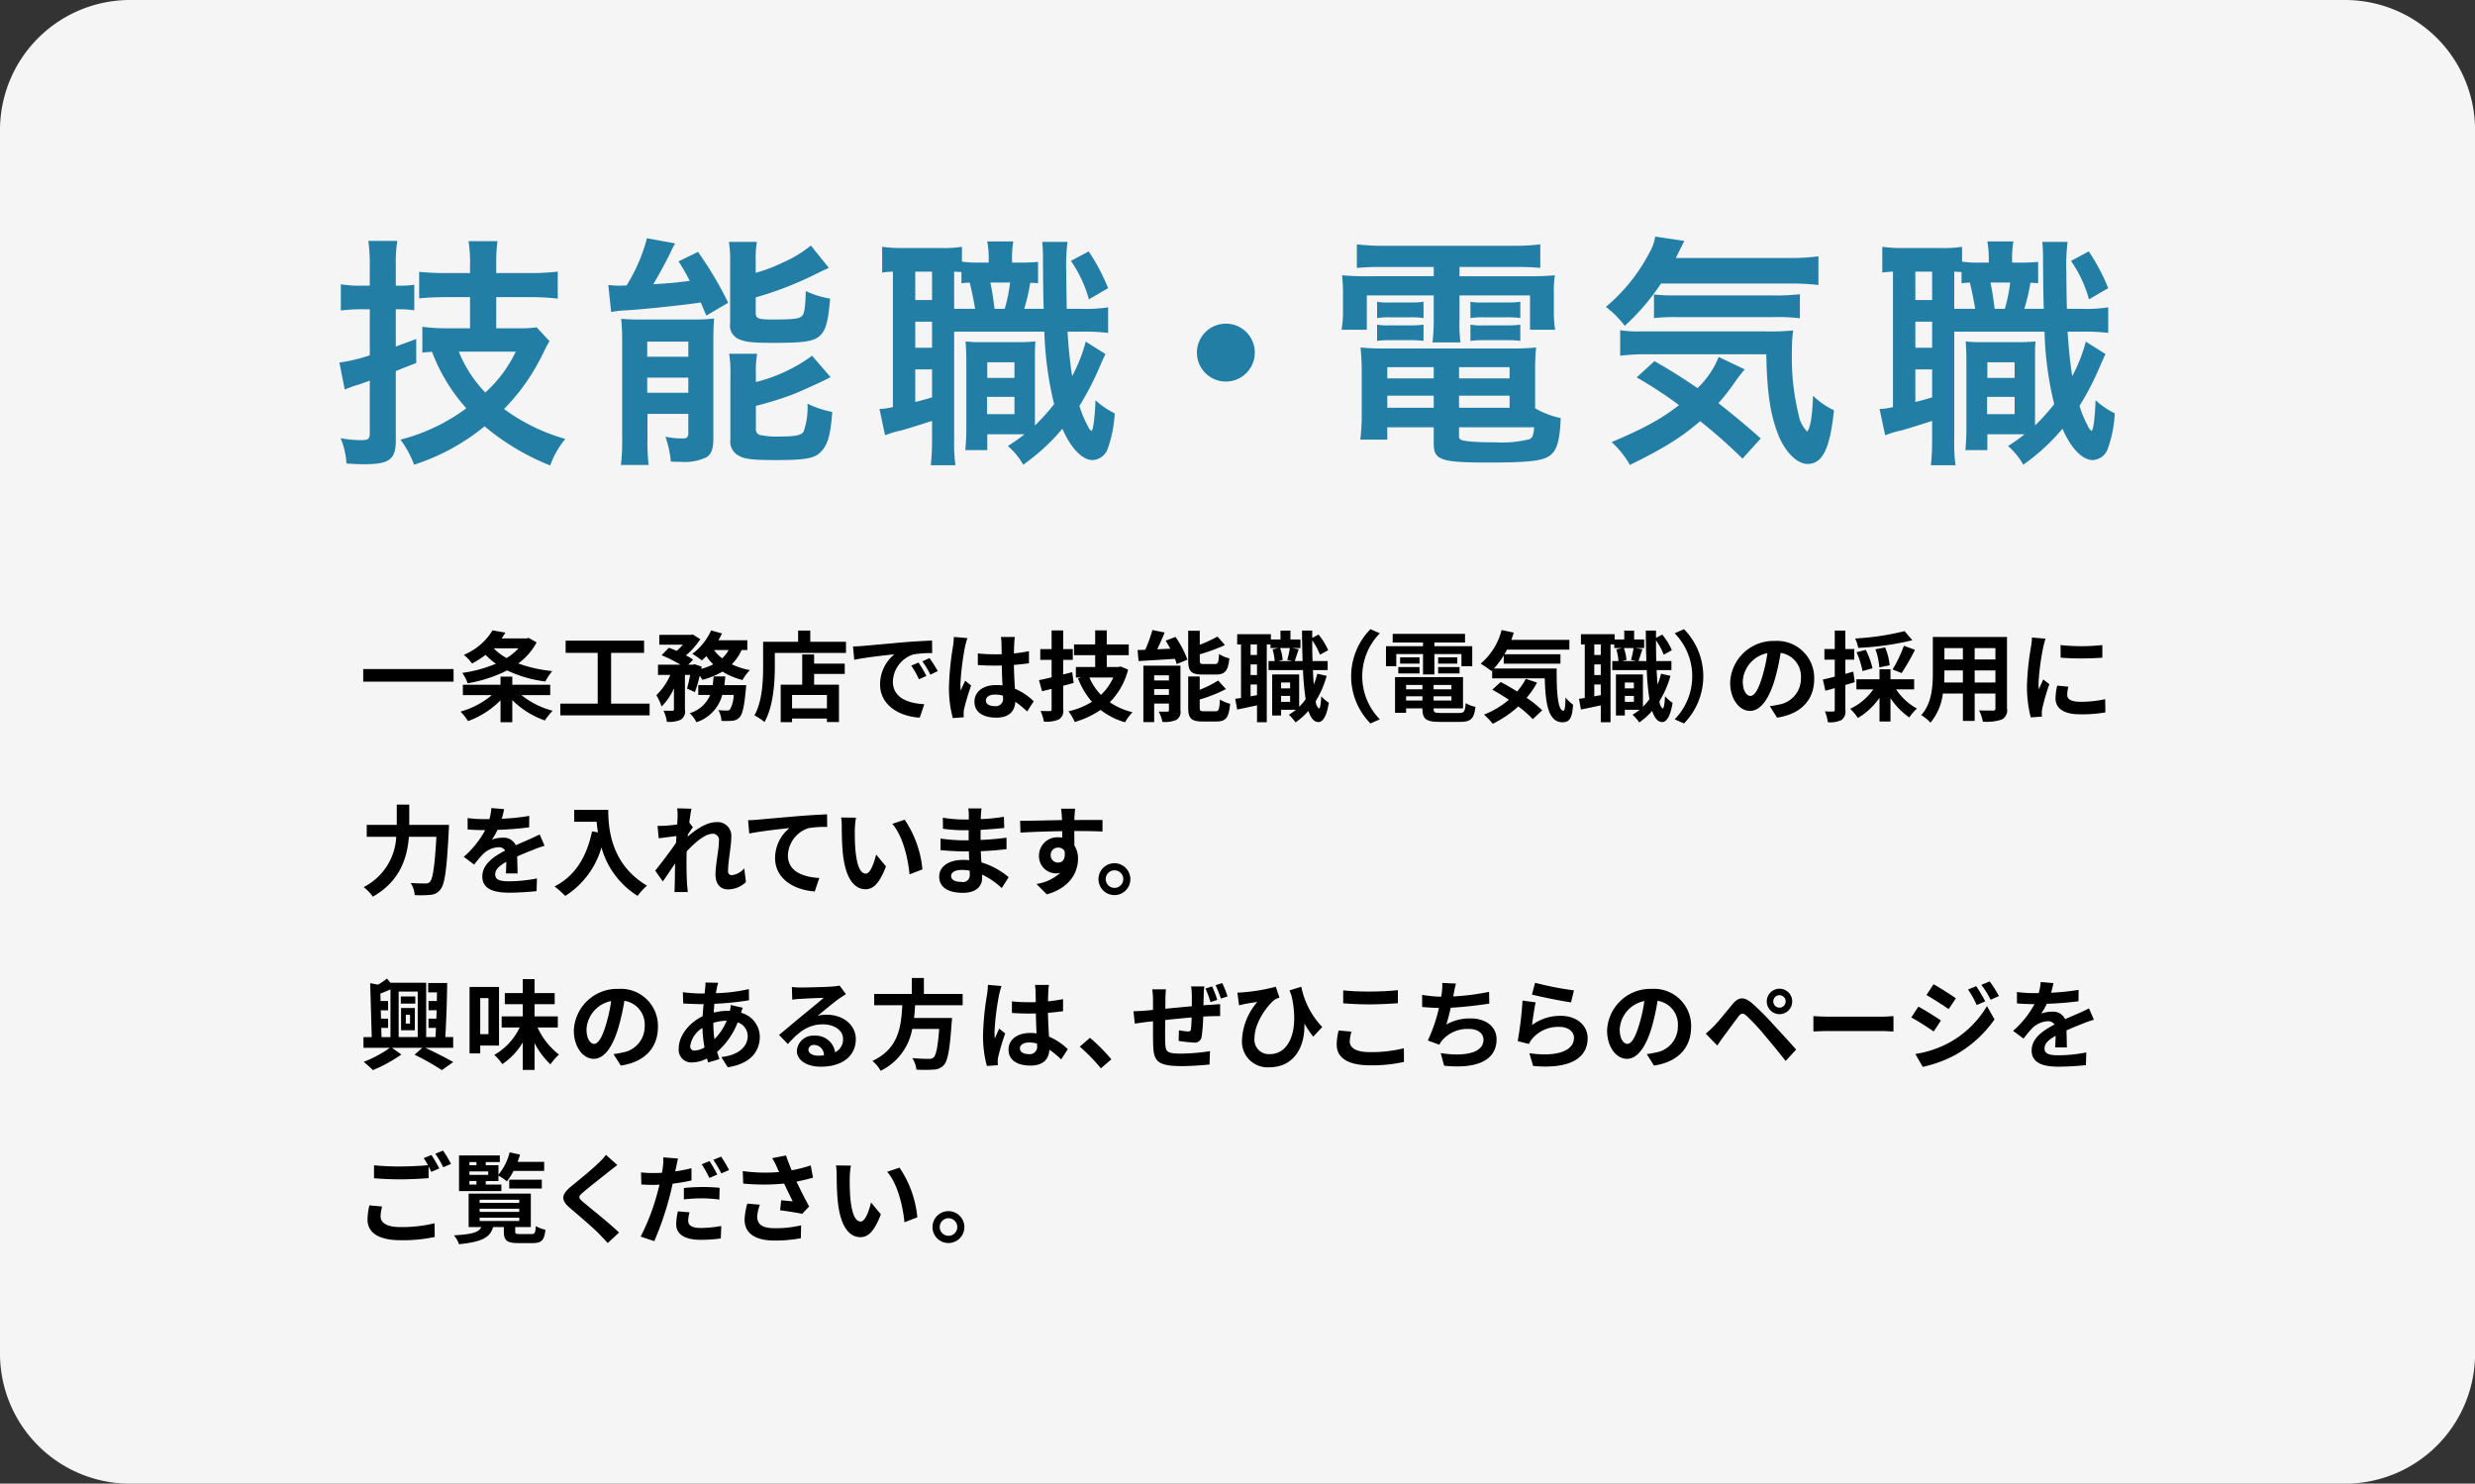
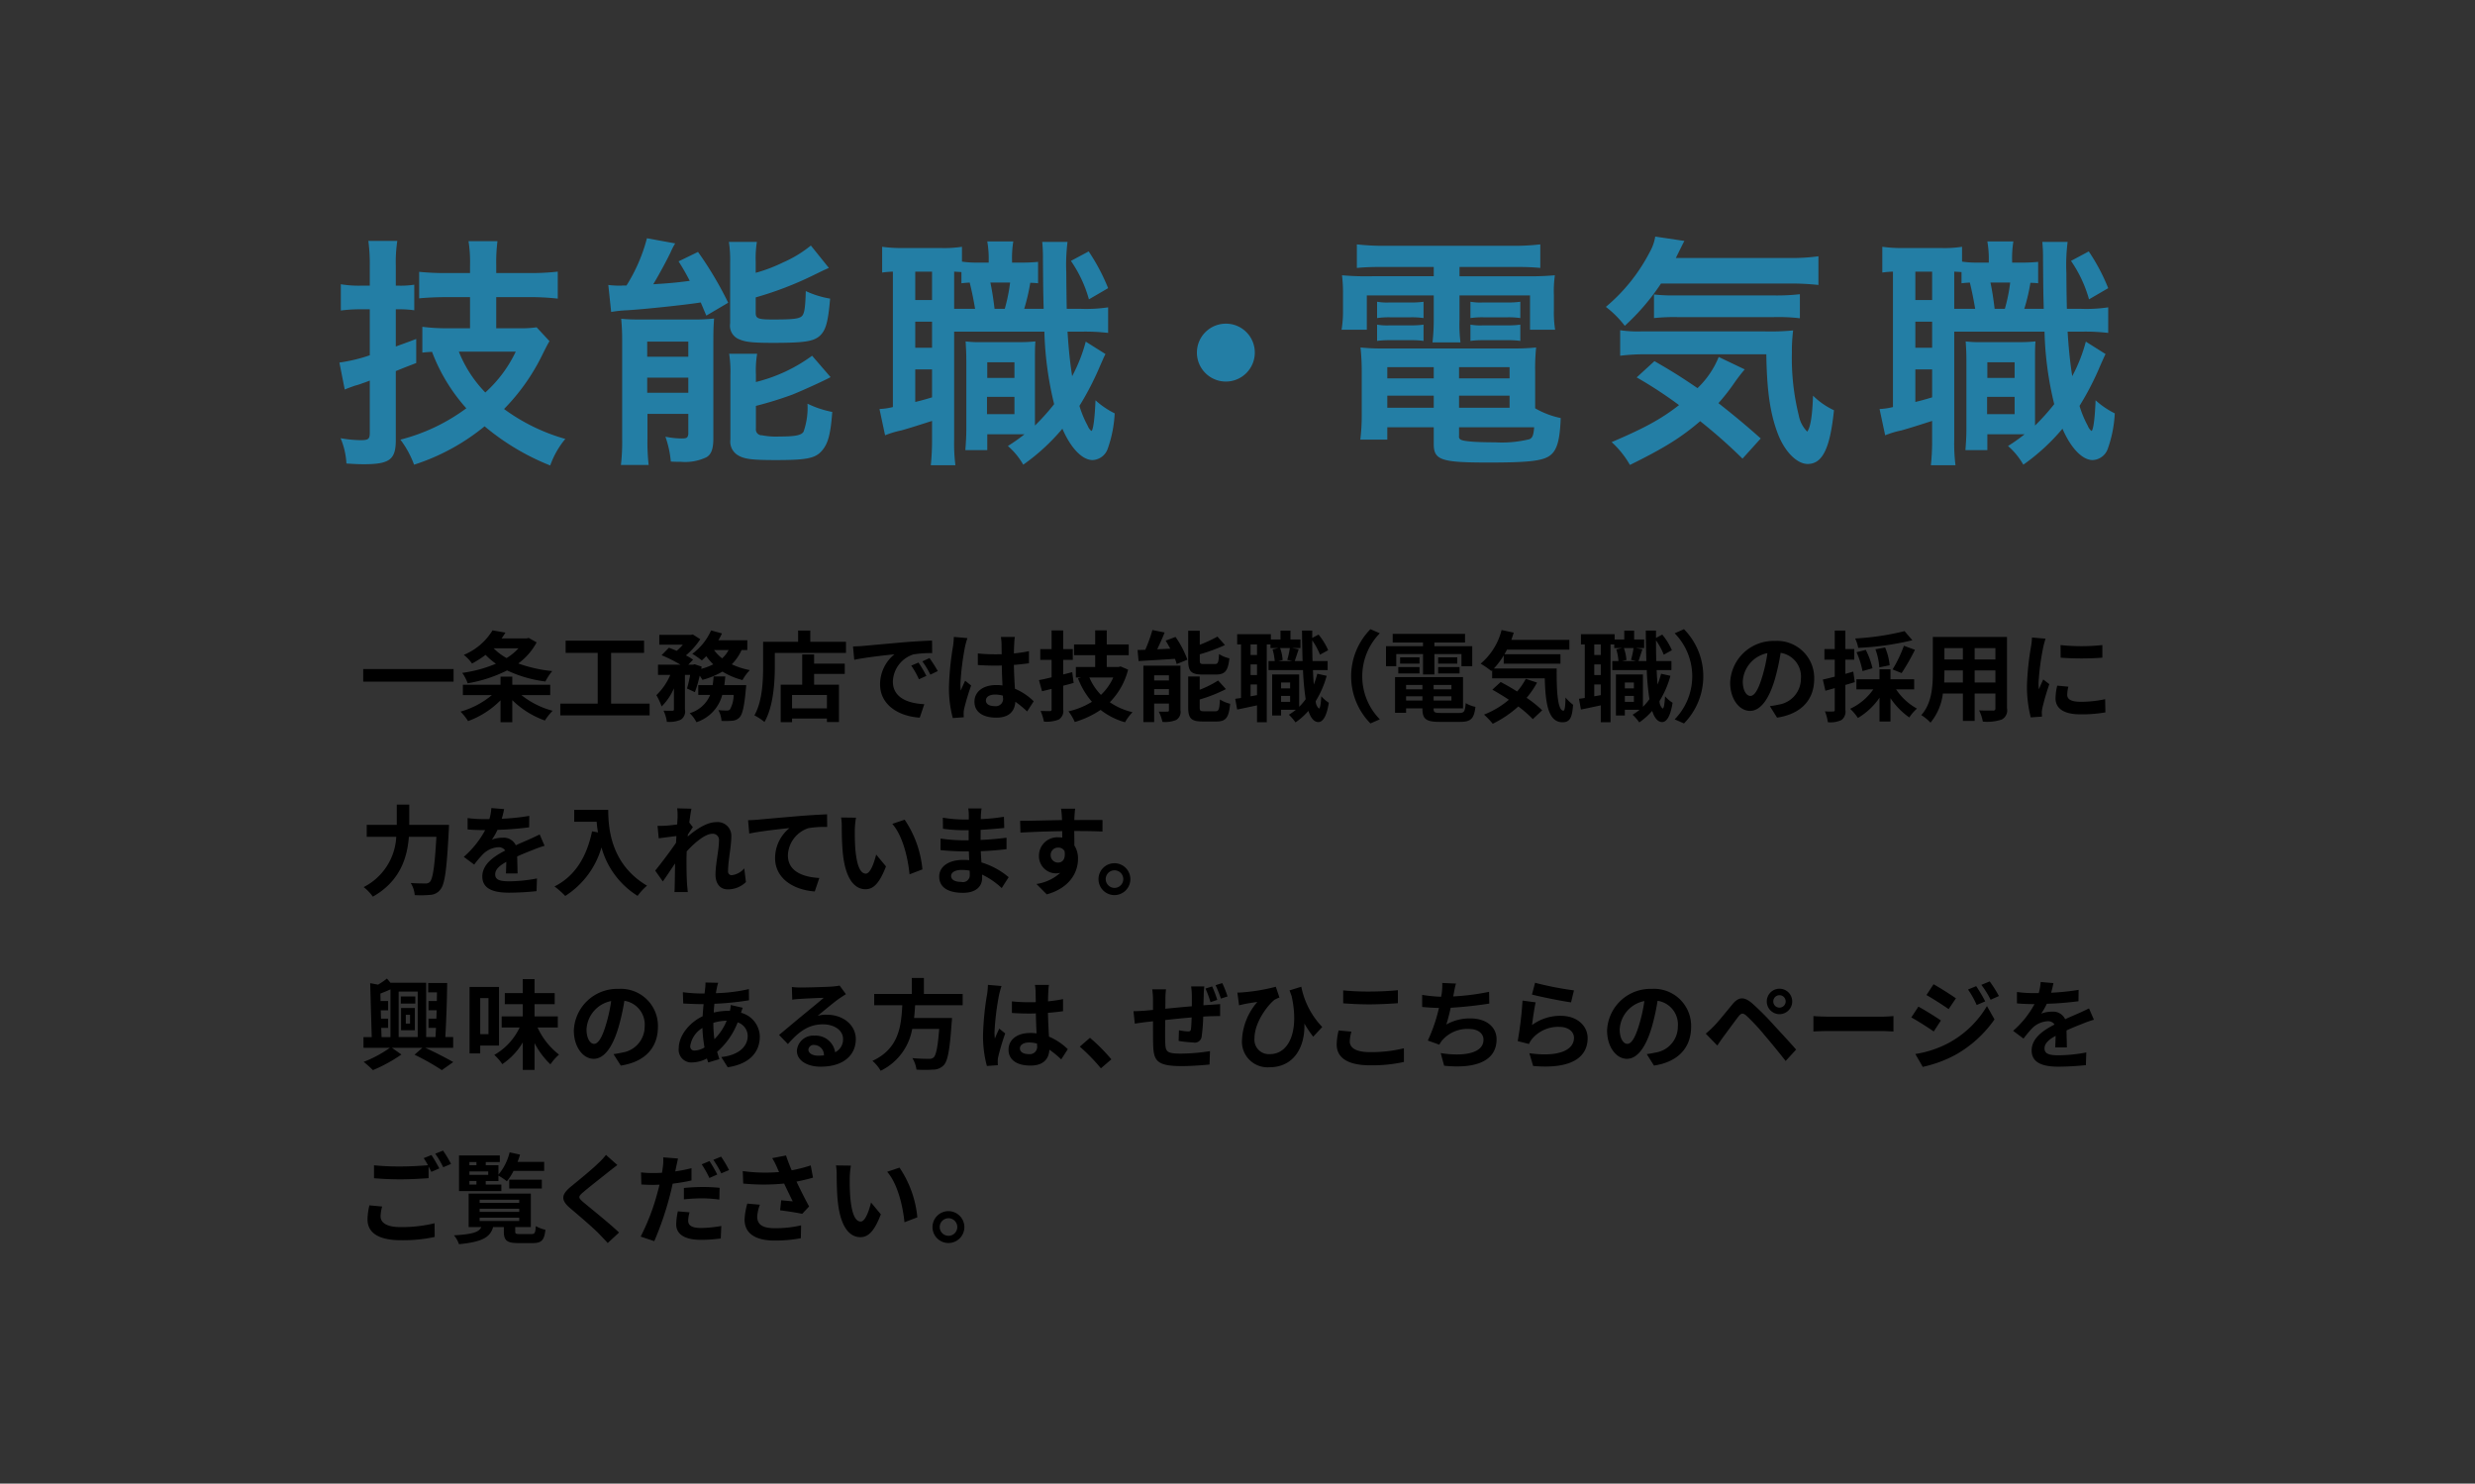
<svg xmlns="http://www.w3.org/2000/svg" id="mv_t.svg" width="380.5" height="228.09" viewBox="0 0 380.5 228.09">
  <rect x="0" y="0" width="380.5" height="228.09" fill="#333333" stroke="none" />
  <defs>
    <style>
      .cls-1 {
        fill: #fff;
        opacity: 0.95;
      }

      .cls-1, .cls-2, .cls-3 {
        fill-rule: evenodd;
      }

      .cls-2 {
        fill: #237ea5;
      }
    </style>
  </defs>
-   <path id="長方形_1073" data-name="長方形 1073" class="cls-1" d="M4073.5,1955h340.51a20,20,0,0,1,20,20v188.1a20,20,0,0,1-20,20H4073.5a20,20,0,0,1-20-20V1975A20,20,0,0,1,4073.5,1955Z" transform="translate(-4053.5 -1955)" />
  <path id="技能職_電気職_" data-name="技能職・電気職 " class="cls-2" d="M4125.76,2005.47h-3.56a28.684,28.684,0,0,1-3.77-.23v3.97c0.67-.08.89-0.08,1.49-0.12a27.511,27.511,0,0,0,5.27,8.68,29.048,29.048,0,0,1-10.13,4.82,15.092,15.092,0,0,1,2.1,3.85,33,33,0,0,0,10.84-5.9,36.79,36.79,0,0,0,10.09,6.02,13.29,13.29,0,0,1,2.32-4.08,29.464,29.464,0,0,1-9.42-4.6,31.718,31.718,0,0,0,5.83-8.22c0.71-1.43.86-1.72,1.16-2.21l-1.98-2.13a17.354,17.354,0,0,1-2.69.15h-3.52v-4.79h5.2a37.511,37.511,0,0,1,4.26.23v-4.15a36.508,36.508,0,0,1-4.26.22h-5.2v-1.16a25.943,25.943,0,0,1,.19-3.74h-4.45a20.641,20.641,0,0,1,.23,3.78v1.12h-3.56a40.144,40.144,0,0,1-4.26-.19v4.08c1.08-.11,2.58-0.19,4.3-0.19h3.52v4.79Zm7.03,3.59a19.969,19.969,0,0,1-4.68,6.28,19.245,19.245,0,0,1-4.07-6.28h8.75Zm-22.44-6.51v7.07a25.252,25.252,0,0,1-4.67,1.12l0.82,4.15c0.41-.19,1.05-0.41,1.57-0.6a10.043,10.043,0,0,0,1.27-.41c0.22-.07.56-0.19,1.01-0.37v8c0,1.01-.22,1.16-1.46,1.16a18.956,18.956,0,0,1-3.03-.3,11.5,11.5,0,0,1,.9,3.89c1.16,0.07,1.76.11,2.66,0.11,3.96,0,4.93-.71,4.93-3.7v-10.62c1.2-.49,1.2-0.49,3.14-1.24v-3.7c-1.57.6-2.02,0.75-3.14,1.16v-5.72h0.56a15.876,15.876,0,0,1,2.28.15v-3.93a13.747,13.747,0,0,1-2.24.15h-0.6v-3.1a21.7,21.7,0,0,1,.23-3.78h-4.45a26.928,26.928,0,0,1,.22,3.82v3.06h-1.53a16.549,16.549,0,0,1-2.92-.22v4.04a21.558,21.558,0,0,1,2.88-.19h1.57Zm37.11,0.41a18.243,18.243,0,0,1,2.44-.26c2.58-.15,8.93-0.82,11.33-1.2,0.26,0.6.44,1.05,0.86,2.02l3.36-1.98a55.136,55.136,0,0,0-4.64-7.81l-2.99,1.45a33.524,33.524,0,0,1,1.72,3c-2.32.3-3.21,0.37-5.61,0.52,0.86-1.42,2.21-3.93,2.66-4.9a11.131,11.131,0,0,1,.71-1.38l-4.34-.79a25.993,25.993,0,0,1-3.14,7.26h-0.56a3.11,3.11,0,0,1-.45.03,15,15,0,0,1-1.79-.11Zm22.22-7.74a16.066,16.066,0,0,1,.18-3.03h-4.3a18.7,18.7,0,0,1,.19,3.22v9.31a2.237,2.237,0,0,0,1.46,2.47c0.97,0.41,2.13.52,5.12,0.52,4.9,0,6.32-.22,7.29-1.16,0.86-.86,1.2-2.13,1.5-5.64a14.434,14.434,0,0,1-3.74-1.16c-0.08,2.76-.23,3.51-0.64,3.89-0.48.37-1.34,0.48-4.37,0.48-2.36,0-2.69-.15-2.69-1.05v-2.35a52.847,52.847,0,0,0,8.63-3.29c1.84-.9,1.84-0.9,2.62-1.24l-2.77-3.44a18.549,18.549,0,0,1-4.33,2.62,23.7,23.7,0,0,1-4.15,1.57v-1.72Zm0.03,17.28a15.379,15.379,0,0,1,.19-3.11h-4.3a18.288,18.288,0,0,1,.19,3.33v9.84a2.435,2.435,0,0,0,1.16,2.43c0.97,0.59,2.16.74,5.83,0.74,4.71,0,6.02-.26,7.03-1.38,0.97-1.08,1.38-2.5,1.64-6.02a15.239,15.239,0,0,1-3.81-1.27,11.055,11.055,0,0,1-.6,4.3c-0.33.56-1.27,0.75-3.74,0.75a11.168,11.168,0,0,1-2.65-.19,0.9,0.9,0,0,1-.94-1.01v-3.51a55.421,55.421,0,0,0,5.57-1.72c1.16-.45,4.83-2.1,5.91-2.7l-2.84-3.29a24.578,24.578,0,0,1-8.64,4.04v-1.23Zm-20.56,9.91a31.159,31.159,0,0,1-.19,4.07h4.26a32.643,32.643,0,0,1-.18-4.15v-3.7h6.28v3.1c-0.08.56-.23,0.68-1.01,0.68a13.223,13.223,0,0,1-2.51-.27,15.482,15.482,0,0,1,.83,3.82c0.67,0.04,1.23.04,1.57,0.04a7.62,7.62,0,0,0,3.92-.71c0.75-.45,1.05-1.31,1.05-2.92v-14.88c0-1.87.04-2.47,0.11-3.52a27.557,27.557,0,0,1-3.36.15h-8.23c-1.2,0-1.87-.04-2.69-0.11a33.411,33.411,0,0,1,.15,3.44v14.96Zm3.85-14.89h6.32v2.32H4153v-2.32Zm0,5.54h6.32v2.32H4153v-2.32Zm60.09-17.8a24.173,24.173,0,0,1-2.65.11h-1.35v-0.22a16.1,16.1,0,0,1,.19-3.03h-4a15.362,15.362,0,0,1,.22,3.03v0.22h-1.79a14.407,14.407,0,0,1-2.32-.15v-2.28a17.888,17.888,0,0,1-3.26.19h-5.87a21.129,21.129,0,0,1-3.14-.19v3.96a14.6,14.6,0,0,1,1.65-.14v20.82a10.452,10.452,0,0,1-2.06.3l0.86,4.04a14.816,14.816,0,0,1,2.51-.75c1.31-.37,3.06-0.93,4.71-1.46v2.81a37.176,37.176,0,0,1-.19,4h3.78a26.834,26.834,0,0,1-.19-3.96v-16.57h13.87a52.592,52.592,0,0,0,1.5,11.14,33.739,33.739,0,0,1-2.95,3.29v-9.61c0-1.9,0-2.46.07-3.32-0.86.07-1.35,0.11-2.43,0.11h-5.95a17.42,17.42,0,0,1-2.35-.11c0.07,1.23.11,1.68,0.11,3.32v10.14c0,1.23-.07,2.17-0.15,3.25h3.37v-2.43H4211a28.777,28.777,0,0,1-2.55,1.8,10.914,10.914,0,0,1,2.36,2.87,31.54,31.54,0,0,0,6.02-5.53c1.31,3.03,3.07,4.82,4.64,4.82a2.582,2.582,0,0,0,2.32-1.72,19,19,0,0,0,1.08-5.46,12.887,12.887,0,0,1-2.95-2.01c-0.12,2.95-.38,4.71-0.64,4.71a1.889,1.889,0,0,1-.56-0.79,16.027,16.027,0,0,1-1.27-3.06,44.71,44.71,0,0,0,3.18-6.17c0.3-.68.59-1.35,0.82-1.8l-3.03-1.91a24.306,24.306,0,0,1-2.09,5.31c-0.3-1.94-.53-3.92-0.71-6.84h2.05a30.644,30.644,0,0,1,4.19.19v-3.93a22.971,22.971,0,0,1-4.19.23h-2.17c-0.03-1.13-.07-4.23-0.07-5.54a28.336,28.336,0,0,1,.19-4.75h-3.89a24.584,24.584,0,0,1,.11,2.7c0.04,4.97.04,4.97,0.11,7.59h-2.99a30.853,30.853,0,0,0,.93-4,10.876,10.876,0,0,1,1.2.07v-3.29Zm-4.3,3.18a26.6,26.6,0,0,1-.82,4.04h-1.57c-0.19-1.61-.41-2.96-0.64-4.04h3.03Zm-8.6,4.04v-5.72c0.45,0.03.6,0.03,1.12,0.07v1.72c0.56-.07.71-0.07,1.27-0.11,0.38,1.53.64,2.91,0.83,4.04h-3.22Zm-5.98-5.72h2.58v4.37h-2.58v-4.37Zm0,7.7h2.58v4h-2.58v-4Zm0,7.33h2.58v4.3c-1.01.3-1.35,0.41-2.58,0.71v-5.01Zm11.07-1.09h4.18v2.4h-4.18v-2.4Zm-0.04,5.31h4.22v2.66h-4.22v-2.66Zm12.9-20.9a19.6,19.6,0,0,1,2.77,5.91l2.95-1.72a30.3,30.3,0,0,0-2.99-5.65Zm23.82,9.65a4.45,4.45,0,1,0,4.45,4.45A4.434,4.434,0,0,0,4241.96,2004.76Zm31.96-8.72v1.43h-9.5a42.335,42.335,0,0,1-4.6-.15,24.276,24.276,0,0,1,.15,3.06v2.36a17.232,17.232,0,0,1-.22,2.95h3.88v-5.27h10.29v3.7a30.776,30.776,0,0,1-.19,3.52h4.3a21.959,21.959,0,0,1-.15-3.52v-3.7h10.84v5.27h3.86a17.178,17.178,0,0,1-.19-2.95v-2.36a17.783,17.783,0,0,1,.15-3.06,43.724,43.724,0,0,1-4.64.15h-10.02v-1.43h8.56c1.69,0,2.62.04,3.86,0.15v-3.62a34.924,34.924,0,0,1-4.23.22h-19.74a37.072,37.072,0,0,1-4.23-.22v3.62c1.24-.11,2.28-0.15,3.93-0.15h7.89Zm15.59,16.01a31.407,31.407,0,0,1,.15-3.63,32.773,32.773,0,0,1-3.7.15h-19.75a30.767,30.767,0,0,1-3.55-.15,34.167,34.167,0,0,1,.19,3.59v6.88a30.309,30.309,0,0,1-.22,3.7h4.15v-1.9h7.14v2.54c0,2.5,1.08,2.88,8.41,2.88,6.39,0,8.53-.26,9.61-1.2,0.97-.82,1.38-2.39,1.5-5.64a13.168,13.168,0,0,1-3.93-1.5v-5.72Zm-11.7,8.64h11.55c-0.11,1.27-.26,1.6-0.71,1.83a17.749,17.749,0,0,1-5.31.48c-3.03,0-4.79-.15-5.27-0.41a0.513,0.513,0,0,1-.26-0.56v-1.34Zm-3.89-9.24v1.72h-7.14v-1.72h7.14Zm3.89,0h7.77v1.72h-7.77v-1.72Zm-3.89,4.38v1.86h-7.14v-1.86h7.14Zm3.89,0h7.77v1.86h-7.77v-1.86Zm-12.6-11.93a12.566,12.566,0,0,1,1.94-.12h3.29a12.229,12.229,0,0,1,1.91.12v-2.51a12.163,12.163,0,0,1-1.91.11h-3.29a9.007,9.007,0,0,1-1.94-.11v2.51Zm0,3.51a14.211,14.211,0,0,1,1.94-.11h3.29a12.838,12.838,0,0,1,1.91.11v-2.5a13.127,13.127,0,0,1-1.91.11h-3.29a9.007,9.007,0,0,1-1.94-.11v2.5Zm14.35-3.51a12.442,12.442,0,0,1,1.95-.12h3.81a12.59,12.59,0,0,1,1.91.12v-2.51a12.08,12.08,0,0,1-1.91.11h-3.81a8.962,8.962,0,0,1-1.95-.11v2.51Zm0,3.51a14.479,14.479,0,0,1,1.95-.11h3.81a13.03,13.03,0,0,1,1.91.11v-2.5a13.127,13.127,0,0,1-1.91.11h-3.81a8.962,8.962,0,0,1-1.95-.11v2.5Zm48.82-8.82a39.132,39.132,0,0,1,4.68.22v-4.41a30.074,30.074,0,0,1-4.68.26h-17.24c0.98-1.98.98-1.98,1.31-2.62l-4.48-.67a6.984,6.984,0,0,1-.83,2.36,27.348,27.348,0,0,1-6.76,8.45,15.416,15.416,0,0,1,2.91,2.91,34.663,34.663,0,0,0,5.57-6.5h19.52Zm-4.19,23.82c-2.35-2.1-4.22-3.63-6.5-5.43a31.249,31.249,0,0,0,2.43-3.1,25.876,25.876,0,0,1,1.61-2.09l-4-1.91a13.717,13.717,0,0,1-3.26,4.79c-2.65-1.8-3.89-2.58-6.62-4.15l-2.73,2.5a65.891,65.891,0,0,1,6.51,4.26c-2.73,2.13-5.27,3.52-10.36,5.69a14.19,14.19,0,0,1,2.81,3.51c5.38-2.65,7.92-4.26,10.8-6.73a81.894,81.894,0,0,1,6.51,5.76Zm0.86-12.94c0.08,5.5.57,9.01,1.72,12.08,1.05,2.84,2.96,4.78,4.64,4.78,2.28,0,3.44-2.39,4.04-8.26a11.545,11.545,0,0,1-3.22-2.24c-0.11,3.06-.37,4.82-0.89,5.53a4.836,4.836,0,0,1-1.31-2.54,36.527,36.527,0,0,1-1.05-9.61,25.608,25.608,0,0,1,.19-3.41,36.529,36.529,0,0,1-4.38.15H4305.8a18.6,18.6,0,0,1-3.22-.18v3.92a31.628,31.628,0,0,1,4.3-.22h18.17Zm-17.27-5.57a29.346,29.346,0,0,1,3.55-.15h14.92a27.957,27.957,0,0,1,3.96.18v-3.7a31.463,31.463,0,0,1-3.96.19h-15.67a24.61,24.61,0,0,1-2.8-.15v3.63Zm59.06-8.64a24.044,24.044,0,0,1-2.65.11h-1.35v-0.22a16.1,16.1,0,0,1,.19-3.03h-4a15.362,15.362,0,0,1,.22,3.03v0.22h-1.79a14.489,14.489,0,0,1-2.32-.15v-2.28a17.832,17.832,0,0,1-3.25.19h-5.87a20.929,20.929,0,0,1-3.14-.19v3.96a14.387,14.387,0,0,1,1.64-.14v20.82a10.265,10.265,0,0,1-2.06.3l0.86,4.04a14.816,14.816,0,0,1,2.51-.75c1.31-.37,3.07-0.93,4.71-1.46v2.81a34.732,34.732,0,0,1-.19,4h3.78a26.834,26.834,0,0,1-.19-3.96v-16.57h13.88a52.057,52.057,0,0,0,1.49,11.14,33.739,33.739,0,0,1-2.95,3.29v-9.61c0-1.9,0-2.46.07-3.32-0.86.07-1.34,0.11-2.43,0.11h-5.94a17.6,17.6,0,0,1-2.36-.11c0.08,1.23.11,1.68,0.11,3.32v10.14c0,1.23-.07,2.17-0.15,3.25h3.37v-2.43h5.72a28.336,28.336,0,0,1-2.54,1.8,11.092,11.092,0,0,1,2.35,2.87,31.54,31.54,0,0,0,6.02-5.53c1.31,3.03,3.07,4.82,4.64,4.82a2.582,2.582,0,0,0,2.32-1.72,19,19,0,0,0,1.08-5.46,13.106,13.106,0,0,1-2.95-2.01c-0.11,2.95-.38,4.71-0.64,4.71a1.889,1.889,0,0,1-.56-0.79,16.027,16.027,0,0,1-1.27-3.06,43.636,43.636,0,0,0,3.18-6.17c0.3-.68.6-1.35,0.82-1.8l-3.03-1.91a24.306,24.306,0,0,1-2.09,5.31c-0.3-1.94-.53-3.92-0.71-6.84h2.05a30.644,30.644,0,0,1,4.19.19v-3.93a22.9,22.9,0,0,1-4.19.23h-2.16c-0.04-1.13-.08-4.23-0.08-5.54a28.336,28.336,0,0,1,.19-4.75h-3.89a24.584,24.584,0,0,1,.11,2.7c0.04,4.97.04,4.97,0.11,7.59h-2.99a29.216,29.216,0,0,0,.94-4,10.855,10.855,0,0,1,1.19.07v-3.29Zm-4.3,3.18a25.436,25.436,0,0,1-.82,4.04h-1.57c-0.19-1.61-.41-2.96-0.64-4.04h3.03Zm-8.6,4.04v-5.72c0.45,0.03.6,0.03,1.12,0.07v1.72c0.57-.07.72-0.07,1.28-0.11,0.37,1.53.63,2.91,0.82,4.04h-3.22Zm-5.98-5.72h2.58v4.37h-2.58v-4.37Zm0,7.7h2.58v4h-2.58v-4Zm0,7.33h2.58v4.3c-1.01.3-1.35,0.41-2.58,0.71v-5.01Zm11.07-1.09h4.19v2.4h-4.19v-2.4Zm-0.04,5.31h4.23v2.66h-4.23v-2.66Zm12.9-20.9a19.6,19.6,0,0,1,2.77,5.91l2.95-1.72a29.718,29.718,0,0,0-2.99-5.65Z" transform="translate(-4053.5 -1955)" />
  <path id="一条工務店では技能職_電気職_の採用に力を入れています_興味のある方は_ぜひこちらのページをご覧ください_" data-name="一条工務店では技能職（電気職）の採用に力を入れています。 興味のある方は、ぜひこちらのページをご覧ください。 " class="cls-3" d="M4109.34,2057.86v1.94h13.89v-1.94h-13.89Zm23.87-3.19a8.3,8.3,0,0,1-1.83,1.5,8.87,8.87,0,0,1-1.99-1.5h3.82Zm1.57-1.6-0.32.08h-3.85c0.21-.29.41-0.59,0.59-0.89l-1.98-.35a9.332,9.332,0,0,1-4.42,3.77,6.168,6.168,0,0,1,1.27,1.33,15.48,15.48,0,0,0,2.08-1.33,10.964,10.964,0,0,0,1.59,1.36,20.52,20.52,0,0,1-5.17,1.41,6.737,6.737,0,0,1,.83,1.6,21.459,21.459,0,0,0,6.06-1.98,19.177,19.177,0,0,0,5.89,1.7,8.475,8.475,0,0,1,1.05-1.6,21.672,21.672,0,0,1-5.22-1.17,9.762,9.762,0,0,0,2.82-3.24Zm3.31,8.79v-1.59h-5.83v-1.25h-1.81v1.25h-5.79v1.59h4.46a12.867,12.867,0,0,1-4.82,2.54,8.555,8.555,0,0,1,1.16,1.46,13.562,13.562,0,0,0,4.99-3.2v3.37h1.81v-3.39a13.676,13.676,0,0,0,5.01,3.13,9.216,9.216,0,0,1,1.19-1.5,12.929,12.929,0,0,1-4.8-2.41h4.43Zm9.36,1.31v-7.8h5.07v-1.88h-12.06v1.88h4.93v7.8h-5.75v1.81h13.73v-1.81h-5.92Zm17.41-2.84c0.06-.43.1-0.89,0.15-1.34h-1.8c-0.03.47-.08,0.91-0.15,1.34h-2.21v1.5h1.83a4.848,4.848,0,0,1-3.15,2.81,5.161,5.161,0,0,1,1.04,1.39,6.039,6.039,0,0,0,3.97-4.2h1.75a4.72,4.72,0,0,1-.57,2.25,0.636,0.636,0,0,1-.49.16,12.358,12.358,0,0,1-1.29-.07,3.965,3.965,0,0,1,.48,1.66,12.393,12.393,0,0,0,1.69-.03,1.645,1.645,0,0,0,1.1-.53c0.44-.48.71-1.64,0.95-4.26,0.03-.21.06-0.68,0.06-0.68h-3.36Zm0.66-5.4a4.615,4.615,0,0,1-1,1.28,6.047,6.047,0,0,1-1.25-1.28h2.25Zm2.87,0v-1.5h-4.45a8.752,8.752,0,0,0,.55-1.05l-1.67-.46a9.05,9.05,0,0,1-2.89,3.6,12.269,12.269,0,0,1,1.47,1.01c0.22-.2.45-0.41,0.68-0.65a9.162,9.162,0,0,0,1.07,1.25,8.9,8.9,0,0,1-1.84.7l0.06-.35-1.09-.36-0.24.07h-0.73l0.74-.77a7.4,7.4,0,0,0-1.1-.66,11.6,11.6,0,0,0,2.21-2.49l-1.15-.73-0.27.06h-4.88v1.51h3.62a7.75,7.75,0,0,1-.95.95c-0.4-.18-0.83-0.34-1.19-0.48l-1.13,1.15a22.6,22.6,0,0,1,2.91,1.46h-3.46v1.57h1.89a9.433,9.433,0,0,1-2.14,3.11,10.5,10.5,0,0,1,.81,1.74,9.105,9.105,0,0,0,1.89-2.79v3.23c0,0.18-.06.21-0.24,0.22-0.2,0-.8,0-1.36-0.01a5.686,5.686,0,0,1,.51,1.71,4.4,4.4,0,0,0,2.13-.32,1.493,1.493,0,0,0,.65-1.57v-5.32h0.8a20.022,20.022,0,0,1-.48,2.09l1.21,0.56a19.082,19.082,0,0,0,.74-2.53,6.156,6.156,0,0,1,.42.64,12.272,12.272,0,0,0,3.08-1.27,10.948,10.948,0,0,0,3.08,1.3,7.2,7.2,0,0,1,1.13-1.53,11.612,11.612,0,0,1-2.78-.89,7.351,7.351,0,0,0,1.51-2.2h0.88Zm12.24,8.97h-5.36v-2.06h5.36v2.06Zm-1.97-8.29h-1.83v4.65h-3.31v5.77h1.75v-0.56h5.36v0.54h1.85v-5.75h-3.82v-1.65h4.71v-1.58h-4.71v-1.42Zm-0.59-1.94v-1.73h-1.87v1.73h-5.38v3.81c0,2.17-.11,5.34-1.34,7.5a8.145,8.145,0,0,1,1.55,1.02c1.36-2.36,1.59-6.09,1.59-8.52v-2.1h10.94v-1.71h-5.49Zm16.64,3.19-1.12.47a12.061,12.061,0,0,1,1.18,2.1l1.15-.52A20.823,20.823,0,0,0,4194.71,2056.86Zm1.69-.69-1.1.51a12.533,12.533,0,0,1,1.23,2.04l1.14-.55A22.607,22.607,0,0,0,4196.4,2056.17Zm-11.76-1.79,0.19,2.06c1.74-.38,4.88-0.71,6.18-0.85a5.955,5.955,0,0,0-2.21,4.61c0,3.24,2.96,4.94,6.1,5.13l0.7-2.07c-2.54-.12-4.83-1.01-4.83-3.47a4.526,4.526,0,0,1,3.15-4.18,15.612,15.612,0,0,1,2.89-.2l-0.02-1.93c-1.06.04-2.69,0.13-4.23,0.25-2.73.25-5.21,0.47-6.46,0.58C4185.81,2054.34,4185.24,2054.37,4184.64,2054.38Zm15.5-1.46a11.162,11.162,0,0,1-.13,1.46,44.665,44.665,0,0,0-.62,6.24,17.694,17.694,0,0,0,.59,4.77l1.69-.12c-0.02-.21-0.02-0.47-0.02-0.62a2.986,2.986,0,0,1,.08-0.69,34.964,34.964,0,0,1,1.07-3.57l-0.92-.74c-0.23.5-.47,1-0.67,1.53a7.893,7.893,0,0,1-.06-0.97,40.558,40.558,0,0,1,.71-5.78,12.767,12.767,0,0,1,.37-1.33Zm7.55,9.29a1.118,1.118,0,0,1-1.24,1.35c-0.78,0-1.38-.27-1.38-0.87,0-.56.57-0.91,1.41-0.91a4.476,4.476,0,0,1,1.21.17v0.26Zm4.73,0.6a9.434,9.434,0,0,0-2.89-1.93c-0.06-1.01-.13-2.21-0.16-3.66,0.81-.06,1.6-0.15,2.32-0.25v-1.86c-0.71.15-1.49,0.26-2.31,0.35,0-.67.03-1.23,0.05-1.56a7.431,7.431,0,0,1,.09-0.97h-2.14c0.04,0.31.09,0.76,0.09,0.99,0.01,0.31.01,0.92,0.03,1.66-0.35.01-.71,0.01-1.06,0.01a24.926,24.926,0,0,1-2.61-.13v1.78c0.89,0.06,1.73.09,2.61,0.09,0.35,0,.71,0,1.07-0.02,0.02,1.06.06,2.15,0.11,3.07a6.143,6.143,0,0,0-.98-0.06c-2.04,0-3.33,1.04-3.33,2.57,0,1.57,1.3,2.44,3.36,2.44,2.02,0,2.83-1.03,2.93-2.44a15.1,15.1,0,0,1,1.81,1.49Zm5.92-4.47-1.39.35v-2.24h1.48v-1.66h-1.48v-2.87h-1.78v2.87h-1.74v1.66h1.74v2.68c-0.73.18-1.38,0.33-1.94,0.43l0.47,1.71,1.47-.36v3.11a0.242,0.242,0,0,1-.29.3c-0.2,0-.82,0-1.4-0.02a8.134,8.134,0,0,1,.51,1.64,5.042,5.042,0,0,0,2.28-.32,1.528,1.528,0,0,0,.68-1.59v-3.61c0.54-.13,1.09-0.28,1.61-0.43Zm6.31,0.82a8.42,8.42,0,0,1-1.89,2.67,8.729,8.729,0,0,1-1.78-2.67h3.67Zm1.13-1.7-0.32.08h-1.81v-1.81h3.38v-1.66h-3.38v-2.16h-1.78v2.16h-3.25v1.66h3.25v1.81h-2.97v1.62h0.78l-0.45.13a12.018,12.018,0,0,0,2.14,3.6,11.612,11.612,0,0,1-3.61,1.47,7.307,7.307,0,0,1,.97,1.64,14.2,14.2,0,0,0,3.97-1.86,10.916,10.916,0,0,0,3.76,1.9,7.7,7.7,0,0,1,1.15-1.55,10.2,10.2,0,0,1-3.49-1.53,10.984,10.984,0,0,0,2.81-5.01Zm14.66,1.24c1.39,0,1.86-.56,2.06-2.49a4.812,4.812,0,0,1-1.59-.66c-0.06,1.31-.17,1.54-0.65,1.54h-1.64c-0.58,0-.67-0.06-0.67-0.61v-0.89a27.162,27.162,0,0,0,3.87-1.42l-1.15-1.3a23.668,23.668,0,0,1-2.72,1.26v-2.16h-1.78v4.54c0,1.66.42,2.19,2.19,2.19h2.08Zm-9.5,3.13v-0.89h2.27v0.89h-2.27Zm2.27-3.01v0.79h-2.27v-0.79h2.27Zm1.77-1.48h-5.7v8.67h1.66v-2.85h2.27v1.01a0.192,0.192,0,0,1-.24.23c-0.2.01-.8,0.03-1.33,0a6.354,6.354,0,0,1,.57,1.58,4.472,4.472,0,0,0,2.12-.3,1.414,1.414,0,0,0,.65-1.48v-6.86Zm-2.27-3.85c0.24,0.4.48,0.82,0.71,1.24l-2.01.09c0.38-.8.79-1.7,1.14-2.58l-1.88-.38a23.3,23.3,0,0,1-1.1,3.04c-0.42.01-.81,0.03-1.18,0.03l0.15,1.7c1.54-.09,3.6-0.21,5.59-0.34a5.388,5.388,0,0,1,.27.8l1.65-.67a14.965,14.965,0,0,0-1.83-3.5Zm5.92,10.86c-0.59,0-.69-0.08-0.69-0.6v-1.21a23.025,23.025,0,0,0,4.03-1.6l-1.2-1.32a15.835,15.835,0,0,1-2.83,1.42V2059h-1.77v4.75c0,1.66.44,2.17,2.2,2.17h2.15c1.45,0,1.9-.59,2.1-2.72a5.493,5.493,0,0,1-1.57-.66c-0.08,1.52-.18,1.81-0.7,1.81h-1.72Zm11.82-1.45v-0.91h1.39v0.91h-1.39Zm1.39-2.97v0.9h-1.39v-0.9h1.39Zm-0.04-5.3a13.7,13.7,0,0,1-.4,1.82l0.79,0.18h-2.17l0.67-.16a6.532,6.532,0,0,0-.39-1.84h1.5Zm-5.05,1.07h-0.99v-1.63h0.99v1.63Zm-0.99,6.35v-1.82h0.99v1.64Zm0.99-3.27h-0.99v-1.63h0.99v1.63Zm9.27-.2a14.017,14.017,0,0,1-.54,1.66c-0.06-.68-0.1-1.42-0.13-2.22h2.26v-1.39h-2.32c-0.04-1.01-.05-2.06-0.05-3.18a10.273,10.273,0,0,1,1.19,2.2l1.26-.69a10.286,10.286,0,0,0-1.48-2.4l-0.97.51v-1.13h-1.57c0.01,1.67.04,3.24,0.09,4.69h-1.21c0.17-.48.38-1.16,0.61-1.81l-1.03-.19h1.3v-1.32h-1.54v-1.36h-1.53v1.36h-1.48v-0.81h-5.18v1.57h0.59v8.23c-0.31.06-.62,0.1-0.89,0.13l0.3,1.65c0.91-.18,1.98-0.41,3.05-0.64v2.59h1.5v-11.96h0.57v0.56h1.2l-0.88.21a8.2,8.2,0,0,1,.33,1.79h-0.95v1.39h5.3a39.962,39.962,0,0,0,.41,4.47,8.109,8.109,0,0,1-1,1.17v-4.97h-4.15V2065h1.37v-0.88h2.27a8.994,8.994,0,0,1-1.07.76,7.82,7.82,0,0,1,1.02,1.18,10.377,10.377,0,0,0,1.98-1.77c0.36,1.1.86,1.71,1.54,1.72,0.51,0,1.22-.53,1.6-2.97a5.44,5.44,0,0,1-1.16-1c-0.06,1.19-.18,1.89-0.36,1.89a1.513,1.513,0,0,1-.49-1.15,14.868,14.868,0,0,0,1.68-3.88Zm8.17,7.64,1.44-.63a9.453,9.453,0,0,1,0-13.23l-1.44-.63A10.322,10.322,0,0,0,4264.19,2066.22Zm3.97-10.67h4.11v3.14h1.75v-3.14h4.16v1.87h1.66v-3.07h-5.82v-0.57h4.71v-1.33h-11.12v1.33h4.66v0.57h-5.69v3.07h1.58v-1.87Zm6.44,2.99h3.29v-0.99h-3.29v0.99Zm0-2.48v0.97h2.94v-0.97h-2.94Zm-2.87,0h-2.98v0.97h2.98v-0.97Zm-3.26,2.48h3.26v-0.99h-3.26v0.99Zm1.2,4.16v-0.65h2.51v0.65h-2.51Zm2.51-2.4v0.67h-2.51v-0.67h2.51Zm4.46,0.67h-2.74v-0.67h2.74v0.67Zm-2.74,1.73v-0.65h2.74v0.65h-2.74Zm1.09,1.91c-0.92,0-1.09-.09-1.09-0.65v-0.05h4.52v-4.81h-10.45v5.48h1.7v-0.67h2.51v0.05c0,1.58.57,2.02,2.64,2.02h3.17c1.65,0,2.13-.5,2.34-2.31a4.7,4.7,0,0,1-1.49-.57c-0.11,1.28-.24,1.51-1,1.51h-2.85Zm13.08-5.24a10.594,10.594,0,0,1-1.33,1.94c-0.86-.54-1.74-1.05-2.53-1.46l-1.28,1.18c0.8,0.45,1.68.98,2.54,1.55a13.4,13.4,0,0,1-3.82,2.28,12.623,12.623,0,0,1,1.34,1.41,16.912,16.912,0,0,0,3.93-2.66,17.282,17.282,0,0,1,2.23,1.95l1.44-1.36a17.46,17.46,0,0,0-2.39-1.92,13.271,13.271,0,0,0,1.6-2.34Zm-4.91-1.59a12.109,12.109,0,0,0,1.52-2.02v1.27h8.72v-1.45h-8.61c0.13-.23.27-0.47,0.39-0.71h9.59v-1.5h-8.92c0.13-.36.25-0.74,0.37-1.11l-1.87-.4a9.925,9.925,0,0,1-3.22,5.17,14.347,14.347,0,0,1,1.64,1.13l0.13-.12v1.25h8.09c0.1,3.87.53,6.75,2.74,6.75,1.16,0,1.48-.8,1.61-2.69a7.459,7.459,0,0,1-1.16-1.11c-0.03,1.22-.09,2-0.32,2.02-0.87,0-1.07-2.85-1.04-6.48h-9.66Zm20.14,5.12v-0.91h1.39v0.91h-1.39Zm1.39-2.97v0.9h-1.39v-0.9h1.39Zm-0.05-5.3a13.681,13.681,0,0,1-.39,1.82l0.79,0.18h-2.18l0.68-.16a6.532,6.532,0,0,0-.39-1.84h1.49Zm-5.04,1.07h-1v-1.63h1v1.63Zm-1,6.35v-1.82h1v1.64Zm1-3.27h-1v-1.63h1v1.63Zm9.27-.2a14.017,14.017,0,0,1-.54,1.66c-0.06-.68-0.11-1.42-0.14-2.22h2.27v-1.39h-2.33c-0.03-1.01-.04-2.06-0.04-3.18a10.273,10.273,0,0,1,1.19,2.2l1.25-.69a9.959,9.959,0,0,0-1.48-2.4l-0.96.51v-1.13h-1.57c0.01,1.67.04,3.24,0.09,4.69h-1.21c0.17-.48.38-1.16,0.6-1.81l-1.02-.19h1.29v-1.32h-1.54v-1.36h-1.52v1.36h-1.48v-0.81h-5.18v1.57h0.59v8.23c-0.32.06-.62,0.1-0.89,0.13l0.3,1.65c0.91-.18,1.98-0.41,3.05-0.64v2.59h1.5v-11.96h0.57v0.56h1.19l-0.87.21a8.2,8.2,0,0,1,.33,1.79h-0.95v1.39h5.3a37.718,37.718,0,0,0,.41,4.47,8.79,8.79,0,0,1-1,1.17v-4.97h-4.15V2065h1.37v-0.88h2.27a9.108,9.108,0,0,1-1.08.76,7.909,7.909,0,0,1,1.03,1.18,10.687,10.687,0,0,0,1.98-1.77c0.36,1.1.86,1.71,1.54,1.72,0.51,0,1.22-.53,1.6-2.97a5.209,5.209,0,0,1-1.16-1c-0.06,1.19-.19,1.89-0.37,1.89a1.521,1.521,0,0,1-.48-1.15,14.868,14.868,0,0,0,1.68-3.88Zm3.52-6.85-1.43.63a9.453,9.453,0,0,1,0,13.23l1.43,0.63A10.322,10.322,0,0,0,4312.39,2051.73Zm10.21,10.26c-0.56,0-1.17-.74-1.17-2.25a4.694,4.694,0,0,1,3.79-4.33,23.378,23.378,0,0,1-.8,3.62C4323.82,2061.06,4323.22,2061.99,4322.6,2061.99Zm4.1,3.34c3.78-.57,5.71-2.81,5.71-5.95a5.7,5.7,0,0,0-6.04-5.84,6.664,6.664,0,0,0-6.88,6.4c0,2.52,1.4,4.35,3.05,4.35,1.63,0,2.93-1.84,3.82-4.86a33.277,33.277,0,0,0,.89-4.06,3.684,3.684,0,0,1,3.12,3.95,4.041,4.041,0,0,1-3.39,4,13.543,13.543,0,0,1-1.39.24Zm19.6-13.3a40.636,40.636,0,0,1-7.59,1.13,6.222,6.222,0,0,1,.47,1.44,43.451,43.451,0,0,0,8.32-1.17Zm-0.45,6.45a33.707,33.707,0,0,0,2.05-3.58l-1.7-.62a19.725,19.725,0,0,1-1.74,3.64Zm-1.84-1.2a8.926,8.926,0,0,0-.7-2.74l-1.49.28a9.894,9.894,0,0,1,.6,2.78Zm-2.64.46a11.933,11.933,0,0,0-1.03-2.83l-1.42.36a13.486,13.486,0,0,1,.92,2.9Zm-2.95.51-1.22.35v-2.18h1.37v-1.64h-1.37v-2.84h-1.63v2.84h-1.59v1.64h1.59v2.61c-0.68.17-1.32,0.34-1.83,0.44l0.39,1.72c0.44-.12.94-0.25,1.44-0.4v3.33a0.218,0.218,0,0,1-.26.26,9.167,9.167,0,0,1-1.25-.02,7.064,7.064,0,0,1,.45,1.67,3.925,3.925,0,0,0,2.1-.34,1.607,1.607,0,0,0,.59-1.57v-3.82c0.48-.13.96-0.28,1.45-0.43Zm9.36,2.73v-1.55h-3.64v-1.53h-1.69v1.53h-3.55v1.55h2.6a8.986,8.986,0,0,1-3.56,2.99,8.079,8.079,0,0,1,1.19,1.41,10.53,10.53,0,0,0,3.32-3.11v3.65h1.69v-3.58a11.185,11.185,0,0,0,2.89,2.96,6.631,6.631,0,0,1,1.18-1.36,9.161,9.161,0,0,1-3.21-2.96h2.78Zm9.3-1.05v-1.86h3.19v1.86h-3.19Zm-4.69,0c0.03-.56.04-1.11,0.04-1.59v-0.27h2.84v1.86h-2.88Zm2.88-5.29v1.75h-2.84v-1.75h2.84Zm5,1.75h-3.19v-1.75h3.19v1.75Zm1.78-3.46h-11.4v5.4c0,2.11-.13,4.8-1.78,6.61a6.668,6.668,0,0,1,1.42,1.16,8.62,8.62,0,0,0,1.9-4.48h3.08v4.21h1.81v-4.21h3.19v2.26a0.314,0.314,0,0,1-.39.36c-0.27,0-1.27.02-2.12-.03a6.654,6.654,0,0,1,.58,1.73,7.13,7.13,0,0,0,2.9-.32,1.572,1.572,0,0,0,.81-1.72v-10.97Zm8.23,1.24,0.02,1.94a42.86,42.86,0,0,0,6.41,0v-1.94A30.025,30.025,0,0,1,4370.28,2054.17Zm-0.51,6.24a9.268,9.268,0,0,0-.26,1.95c0,1.52,1.22,2.46,3.81,2.46a20.89,20.89,0,0,0,3.86-.3l-0.04-2.03a17.435,17.435,0,0,1-3.75.4c-1.51,0-2.08-.4-2.08-1.06a5.028,5.028,0,0,1,.18-1.26Zm-3.88-7.4a9.593,9.593,0,0,1-.16,1.46,42.672,42.672,0,0,0-.61,5.92,19.326,19.326,0,0,0,.58,4.9l1.73-.12c-0.02-.22-0.02-0.46-0.03-0.62a3.947,3.947,0,0,1,.09-0.7,36.981,36.981,0,0,1,1.07-3.67l-0.94-.72c-0.21.48-.45,0.98-0.66,1.51a6.557,6.557,0,0,1-.06-0.97,37.338,37.338,0,0,1,.72-5.48,12.639,12.639,0,0,1,.36-1.33Zm-249.47,28.8v-3.11h-1.92v3.11h-4.62v1.84h4.54a9.181,9.181,0,0,1-5.01,7.73,7.013,7.013,0,0,1,1.41,1.47c4.24-2.4,5.3-6.07,5.54-9.2h4.23c-0.25,4.49-.55,6.46-1,6.93a0.874,0.874,0,0,1-.71.24c-0.39,0-1.28,0-2.24-.07a4.109,4.109,0,0,1,.62,1.86,15.339,15.339,0,0,0,2.42-.04,2.017,2.017,0,0,0,1.54-.84c0.66-.79.97-3.05,1.27-9.06,0.03-.24.04-0.86,0.04-0.86h-6.11Zm16.65,7.47c-0.01-.68-0.04-1.78-0.06-2.61,0.92-.42,1.77-0.75,2.43-1.01a16.624,16.624,0,0,1,1.78-.63l-0.75-1.74c-0.54.26-1.07,0.51-1.65,0.77-0.61.27-1.25,0.53-2.02,0.89a2.034,2.034,0,0,0-1.99-1.16,4.579,4.579,0,0,0-1.69.3,9.569,9.569,0,0,0,.86-1.51,48.786,48.786,0,0,0,4.87-.39l0.02-1.76a31.864,31.864,0,0,1-4.23.44,14.512,14.512,0,0,0,.36-1.48l-1.96-.16a8.025,8.025,0,0,1-.3,1.7h-0.73a19.2,19.2,0,0,1-2.62-.16v1.75c0.81,0.07,1.91.1,2.52,0.1h0.18a14.531,14.531,0,0,1-3.29,4.11l1.6,1.19a16.845,16.845,0,0,1,1.39-1.64,3.651,3.651,0,0,1,2.34-1.03,1.175,1.175,0,0,1,1.04.51c-1.71.88-3.52,2.09-3.52,3.99,0,1.93,1.77,2.49,4.11,2.49a41.824,41.824,0,0,0,4.23-.24l0.06-1.95a23.147,23.147,0,0,1-4.25.44c-1.46,0-2.17-.23-2.17-1.06,0-.74.6-1.32,1.71-1.93-0.02.65-.03,1.35-0.06,1.78h1.79Zm8.71-9.77v1.83h3.45a14.575,14.575,0,0,0,.21,1.63l-0.92-.16c-0.83,3.97-2.63,6.88-5.77,8.47a13.95,13.95,0,0,1,1.65,1.46,13.135,13.135,0,0,0,5.57-7.46,12.8,12.8,0,0,0,5.55,7.45,9.541,9.541,0,0,1,1.45-1.57c-5.55-3.28-5.96-8.79-5.96-11.65h-5.23Zm26.14,8.99a2.98,2.98,0,0,1-1.92,1.05,0.557,0.557,0,0,1-.57-0.64c0-1.56.5-3.75,0.5-5.3a2.1,2.1,0,0,0-2.36-2.21c-1.45,0-3.17,1.19-4.35,2.22a1.655,1.655,0,0,0,.03-0.32c0.26-.39.58-0.87,0.77-1.13l-0.55-.71c0.12-.93.24-1.7,0.33-2.13l-2.19-.06a8.68,8.68,0,0,1,.06,1.33c0,0.17-.03.59-0.06,1.15-0.64.09-1.29,0.16-1.72,0.19-0.53.03-.88,0.03-1.3,0.02l0.18,1.92c0.85-.11,1.99-0.26,2.72-0.35l-0.06,1.04c-0.85,1.26-2.36,3.25-3.2,4.28l1.17,1.66c0.52-.71,1.24-1.82,1.89-2.77-0.03,1.27-.03,2.13-0.06,3.29,0,0.25-.01.79-0.04,1.11h2.05c-0.03-.34-0.09-0.88-0.11-1.15-0.09-1.4-.09-2.66-0.09-3.88,0-.38.02-0.79,0.03-1.21,1.21-1.34,2.84-2.72,3.96-2.72a0.955,0.955,0,0,1,1,1.11c0,1.35-.53,3.54-0.53,5.17,0,1.44.75,2.27,1.87,2.27a3.955,3.955,0,0,0,2.81-1.13Zm0.59-7.4,0.18,2.05c1.74-.37,4.89-0.71,6.18-0.84a5.946,5.946,0,0,0-2.21,4.6c0,3.23,2.96,4.92,6.1,5.14l0.7-2.07c-2.52-.14-4.83-1.01-4.83-3.48a4.56,4.56,0,0,1,3.15-4.18,15.544,15.544,0,0,1,2.89-.19l-0.02-1.94c-1.04.05-2.69,0.14-4.23,0.26-2.73.24-5.21,0.45-6.45,0.57C4169.67,2081.05,4169.1,2081.08,4168.51,2081.1Zm16.59-.39-2.29-.03a8.643,8.643,0,0,1,.1,1.51c0,0.92.03,2.65,0.17,4.03,0.42,4.01,1.86,5.49,3.49,5.49,1.21,0,2.14-.92,3.14-3.51l-1.51-1.82c-0.29,1.18-.88,2.93-1.59,2.93-0.93,0-1.39-1.46-1.6-3.62-0.09-1.07-.1-2.21-0.09-3.17A12.431,12.431,0,0,1,4185.1,2080.71Zm7.48,0.31-1.9.64c1.63,1.84,2.43,5.36,2.65,7.76l1.98-.76A16.253,16.253,0,0,0,4192.58,2081.02Zm10.01,8.46a1.051,1.051,0,0,1-1.31,1.1c-1.03,0-1.56-.36-1.56-0.92,0-.51.57-0.92,1.63-0.92a6.919,6.919,0,0,1,1.22.11C4202.59,2089.1,4202.59,2089.31,4202.59,2089.48Zm5.98,0.38a11.627,11.627,0,0,0-4.18-2.27c-0.05-.57-0.08-1.18-0.11-1.73,1.45-.05,2.61-0.16,3.96-0.31v-1.76c-1.23.15-2.48,0.28-3.99,0.34l0.01-1.55c1.44-.08,2.65-0.2,3.63-0.29l-0.05-1.72a29.21,29.21,0,0,1-3.56.36l0.02-.59a10.143,10.143,0,0,1,.1-1.05h-2.04a5.921,5.921,0,0,1,.08,1.02v0.68h-0.74a20,20,0,0,1-3.25-.28l0.02,1.7a24.1,24.1,0,0,0,3.24.23h0.71v1.55h-0.71a26.491,26.491,0,0,1-3.61-.27l-0.01,1.77c1,0.12,2.72.2,3.59,0.2h0.77c0.02,0.43.03,0.9,0.06,1.35a9.169,9.169,0,0,0-.92-0.04c-2.31,0-3.7,1.06-3.7,2.57,0,1.58,1.27,2.49,3.66,2.49,1.98,0,2.94-.98,2.94-2.27,0-.15,0-0.33-0.01-0.53a11.644,11.644,0,0,1,3.02,2.07Zm6.46-3.37a1.114,1.114,0,0,1,1.15-1.18,1.071,1.071,0,0,1,.98.53c0.2,1.3-.36,1.77-0.98,1.77A1.118,1.118,0,0,1,4215.03,2086.49Zm7.97-5.42c-0.78-.02-2.82,0-4.33,0,0-.18.01-0.33,0.01-0.45,0.02-.25.07-1.05,0.11-1.29h-2.17a10.405,10.405,0,0,1,.13,1.3,2.9,2.9,0,0,1,.02.45c-2.01.03-4.73,0.11-6.44,0.11l0.05,1.81c1.84-.1,4.15-0.19,6.42-0.22l0.01,0.99a3.649,3.649,0,0,0-.59-0.04,2.815,2.815,0,0,0-2.99,2.79,2.636,2.636,0,0,0,2.59,2.75,3.014,3.014,0,0,0,.68-0.08,6.92,6.92,0,0,1-3.66,1.71l1.59,1.6c3.65-1.03,4.8-3.5,4.8-5.45a3.665,3.665,0,0,0-.56-2.07c0-.65,0-1.46-0.02-2.22,2.03,0,3.43.03,4.34,0.08Zm1.83,6.64a2.45,2.45,0,1,0,2.45,2.45A2.456,2.456,0,0,0,4224.83,2087.71Zm0,3.79a1.35,1.35,0,1,1,1.36-1.34A1.346,1.346,0,0,1,4224.83,2091.5Zm-108.94,19.52h0.65v1.34h-0.65v-1.34Zm-0.73,2.37h2.12v-3.42h-2.12v3.42Zm2.19-5.2h-2.23v1.1h2.23v-1.1Zm-5.24,4.83h1.06v-1.42h-1.09l-0.04-1.28h1.13v-1.43h-1.16l-0.03-1.14c0.5-.19,1.03-0.4,1.55-0.65v7.34h-1.37Zm5.61-5.58v7h-2.93v-7h2.93Zm5.45,8.65v-1.65h-1.21c0.15-2.35.26-5.66,0.29-8.32h-2.92v1.45h1.35c0,0.43-.02.88-0.02,1.32h-1.28v1.43h1.25c-0.01.44-.03,0.86-0.04,1.28h-1.21v1.42h1.15c-0.03.5-.05,0.98-0.08,1.42h-1.43v-8.35h-5.49l-0.54-.65a11.241,11.241,0,0,1-1.37.94l-1.21-.23,0.24,8.29h-1.27v1.65h4.06a18.244,18.244,0,0,1-4.03,2.16,16.157,16.157,0,0,1,1.42,1.27,23.215,23.215,0,0,0,4.38-2.4l-1.45-1.03h4.67l-1.2,1.06a36.621,36.621,0,0,1,4.2,2.37l1.75-1.24c-1.02-.59-2.75-1.48-4.3-2.19h4.29Zm5.43-7.64v5.54h-1.27v-5.54h1.27Zm1.62,7.29v-9.01h-4.53v10.22h1.64v-1.21h2.89Zm9.04-2.78v-1.7h-3.58v-1.88h3.1v-1.7h-3.1v-2.15h-1.81v2.15h-2.76v1.7h2.76v1.88h-3.24v1.7h2.76a9.518,9.518,0,0,1-3.9,4.22,7.513,7.513,0,0,1,1.23,1.42,10.341,10.341,0,0,0,3.15-3.34v4.23h1.81v-4.13a12.346,12.346,0,0,0,2.44,3.27,8.342,8.342,0,0,1,1.32-1.5,11.118,11.118,0,0,1-3.3-4.17h3.12Zm5.57,2.52c-0.55,0-1.16-.74-1.16-2.25a4.694,4.694,0,0,1,3.79-4.33,23.77,23.77,0,0,1-.8,3.63C4146.06,2114.55,4145.45,2115.48,4144.83,2115.48Zm4.11,3.34c3.78-.57,5.71-2.81,5.71-5.95a5.7,5.7,0,0,0-6.04-5.84,6.673,6.673,0,0,0-6.89,6.4c0,2.52,1.41,4.35,3.05,4.35s2.93-1.84,3.82-4.86a33.4,33.4,0,0,0,.9-4.06,3.692,3.692,0,0,1,3.12,3.95,4.04,4.04,0,0,1-3.4,4c-0.39.09-.81,0.17-1.39,0.25Zm14.23-6.57a7.45,7.45,0,0,1,2.05-.33,8.435,8.435,0,0,1-1.89,2.84,18.454,18.454,0,0,1-.16-2.48v-0.03Zm-2.86,4.26a0.623,0.623,0,0,1-.69-0.72,3.885,3.885,0,0,1,1.87-2.75,20.28,20.28,0,0,0,.32,2.99A3.167,3.167,0,0,1,4160.31,2116.51Zm5.54-7a7.646,7.646,0,0,1-.13.89h-0.26a9.79,9.79,0,0,0-2.23.27c0.01-.46.06-0.91,0.1-1.35a43.971,43.971,0,0,0,5.32-.54l-0.02-1.72a25.026,25.026,0,0,1-5.07.63c0.04-.28.09-0.56,0.15-0.8a4.785,4.785,0,0,1,.21-0.8l-1.96-.04a6.829,6.829,0,0,1-.05.89l-0.09.8h-0.57a23.6,23.6,0,0,1-2.77-.2l0.06,1.74c0.7,0.03,1.86.09,2.65,0.09h0.48c-0.06.6-.11,1.24-0.15,1.87-2.08.98-3.67,3.01-3.67,4.91a1.945,1.945,0,0,0,2.02,2.19,5.136,5.136,0,0,0,2.31-.61c0.06,0.22.14,0.43,0.2,0.61l1.72-.51c-0.12-.37-0.24-0.73-0.35-1.12a11.566,11.566,0,0,0,3.16-4.53,2.221,2.221,0,0,1,1.54,2.1c0,1.46-1.18,2.91-4.06,3.23l0.99,1.57c3.67-.55,4.93-2.61,4.93-4.71a3.86,3.86,0,0,0-2.89-3.67c0.09-.29.2-0.61,0.27-0.77Zm13.44,7.79c-0.87,0-1.51-.38-1.51-0.94a0.812,0.812,0,0,1,.92-0.71,1.543,1.543,0,0,1,1.47,1.6A8.035,8.035,0,0,1,4179.29,2117.3Zm3.29-10.78a8.811,8.811,0,0,1-1.14.15c-0.85.07-4.05,0.15-4.84,0.15a12.551,12.551,0,0,1-1.36-.08l0.06,1.95a9.158,9.158,0,0,1,1.23-.12c0.78-.06,2.84-0.15,3.61-0.17-0.74.65-2.3,1.91-3.13,2.6-0.89.72-2.69,2.25-3.74,3.11l1.36,1.4c1.6-1.81,3.09-3.03,5.39-3.03,1.73,0,3.09.91,3.09,2.25a2.187,2.187,0,0,1-1.22,2.04,3.017,3.017,0,0,0-3.19-2.55,2.513,2.513,0,0,0-2.69,2.32c0,1.5,1.57,2.45,3.66,2.45,3.61,0,5.4-1.87,5.4-4.23,0-2.17-1.93-3.76-4.47-3.76a4.878,4.878,0,0,0-1.4.17c0.94-.76,2.51-2.09,3.31-2.65,0.33-.22.68-0.45,1.04-0.68Zm18.92,3.02v-1.73h-5.96v-2.46h-1.86v2.46h-5.78v1.73h4.32c-0.17,3.23-.52,6.67-4.59,8.56a5.645,5.645,0,0,1,1.26,1.52,8.848,8.848,0,0,0,4.85-6.43h4.15c-0.21,2.75-.48,4.06-0.87,4.39a0.968,0.968,0,0,1-.73.2,24.7,24.7,0,0,1-2.53-.11,4.257,4.257,0,0,1,.63,1.77,19.847,19.847,0,0,0,2.58,0,2.229,2.229,0,0,0,1.63-.69c0.61-.67.92-2.36,1.2-6.47,0.04-.24.06-0.78,0.06-0.78h-5.83c0.07-.65.12-1.32,0.16-1.96h7.31Zm3.88-3.13a11.162,11.162,0,0,1-.13,1.46,43.182,43.182,0,0,0-.62,6.24,17.694,17.694,0,0,0,.59,4.77l1.69-.12c-0.02-.21-0.02-0.47-0.02-0.62a2.986,2.986,0,0,1,.08-0.69,34.964,34.964,0,0,1,1.07-3.57l-0.92-.74c-0.23.5-.47,1-0.67,1.53a7.893,7.893,0,0,1-.06-0.97,40.558,40.558,0,0,1,.71-5.78,12.767,12.767,0,0,1,.37-1.33Zm7.55,9.29a1.129,1.129,0,0,1-1.24,1.36c-0.78,0-1.39-.28-1.39-0.88,0-.56.58-0.91,1.42-0.91a4.476,4.476,0,0,1,1.21.17v0.26Zm4.73,0.6a9.434,9.434,0,0,0-2.89-1.93c-0.06-1.01-.13-2.21-0.16-3.66,0.81-.06,1.6-0.15,2.32-0.25v-1.86c-0.71.15-1.49,0.26-2.31,0.35,0-.67.03-1.23,0.05-1.56a7.431,7.431,0,0,1,.09-0.97h-2.15a7.889,7.889,0,0,1,.1.99c0.01,0.31.01,0.92,0.03,1.66-0.35.01-.71,0.01-1.06,0.01a24.926,24.926,0,0,1-2.61-.13v1.78c0.89,0.06,1.73.09,2.61,0.09,0.35,0,.71,0,1.07-0.02,0.02,1.06.06,2.15,0.11,3.07a6.271,6.271,0,0,0-.99-0.06c-2.03,0-3.32,1.04-3.32,2.57,0,1.57,1.3,2.44,3.36,2.44,2.02,0,2.83-1.02,2.92-2.44a14.4,14.4,0,0,1,1.82,1.49Zm6.7,1.56a27.728,27.728,0,0,0-3.29-3.31l-1.57,1.36a27.715,27.715,0,0,1,3.25,3.33Zm16.28-9.14a17.121,17.121,0,0,0-.79-2.07l-1.02.33a16.845,16.845,0,0,1,.77,2.09Zm-4.02-2.07a10.88,10.88,0,0,1,.11,1.38v1.67c-1.36.12-2.81,0.26-4.08,0.38,0.02-.59.02-1.09,0.02-1.44a11.616,11.616,0,0,1,.09-1.54h-2.12a10.478,10.478,0,0,1,.12,1.65v1.51l-1.13.11c-0.75.06-1.45,0.09-1.87,0.09l0.2,1.91c0.39-.06,1.32-0.19,1.79-0.25l1.01-.11c0,1.39,0,2.84.02,3.47,0.06,2.6.53,3.42,4.41,3.42,1.42,0,3.24-.14,4.26-0.24l0.07-2.06a29.257,29.257,0,0,1-4.47.38c-2.25,0-2.37-.32-2.41-1.8-0.03-.63-0.02-2.01,0-3.36,1.28-.14,2.74-0.29,4.06-0.4-0.02.73-.05,1.39-0.11,1.81-0.04.29-.16,0.34-0.47,0.34a9.409,9.409,0,0,1-1.37-.18l-0.05,1.64a19.315,19.315,0,0,0,2.25.24,1.068,1.068,0,0,0,1.3-.98,27.325,27.325,0,0,0,.23-3c0.44-.03.83-0.05,1.15-0.06,0.4,0,1.19-.03,1.45-0.02v-1.84c-0.44.04-1.03,0.07-1.44,0.11-0.34.01-.72,0.04-1.13,0.07,0.02-.5.03-1.03,0.05-1.62a10.655,10.655,0,0,1,.09-1.28h-2.03Zm3.76-.19a19.633,19.633,0,0,1,.82,2.06l1.02-.33a17.067,17.067,0,0,0-.81-2.05Zm16.4,6.43a12.413,12.413,0,0,1-3.22-6.19l-1.81.56c0.11,0.3.21,0.58,0.32,0.87,1.21,5.47-.44,8.93-3.34,8.93a2.214,2.214,0,0,1-2.37-2.41c0-2.52,2.07-5.16,3.1-5.96a4.8,4.8,0,0,1,.74-0.33l-0.56-1.66a28.582,28.582,0,0,1-5.06.86,8.451,8.451,0,0,1-.85.04l0.26,1.95c0.35-.07.59-0.14,0.88-0.2,0.52-.1,1.36-0.24,1.93-0.31a9.542,9.542,0,0,0-2.36,5.87,3.934,3.934,0,0,0,4.2,4.17c3.9,0,5.53-3.28,5.39-6.72a18.192,18.192,0,0,0,1.36,2.02Zm3.22-3.64c1.22,0.09,2.52.16,4.09,0.16,1.42,0,3.27-.1,4.32-0.18v-2c-1.15.12-2.86,0.21-4.34,0.21a39.21,39.21,0,0,1-4.07-.18v1.99Zm-0.7,4.17a9.572,9.572,0,0,0-.3,2.16c0,2.05,1.72,3.2,5.15,3.2a22.578,22.578,0,0,0,5.19-.52l-0.01-2.1a20.856,20.856,0,0,1-5.26.59c-2.16,0-3.06-.69-3.06-1.64a6.432,6.432,0,0,1,.25-1.51Zm23.13-5.94a36.135,36.135,0,0,1-5.52.71l0.09-.45c0.1-.5.18-1,0.34-1.53l-2.11-.09a9.144,9.144,0,0,1-.07,1.51c-0.02.18-.07,0.38-0.1,0.61a22.043,22.043,0,0,1-2.92-.29v1.86c0.75,0.07,1.63.13,2.58,0.15a24.6,24.6,0,0,1-1.71,5.01l1.77,0.64a3.646,3.646,0,0,1,.42-0.65,5.131,5.131,0,0,1,4.14-1.77c1.45,0,2.23.75,2.23,1.65,0,2.2-3.3,2.59-6.58,2.06l0.53,1.94c4.83,0.51,8.06-.7,8.06-4.06,0-1.91-1.6-3.21-4.02-3.21a7.317,7.317,0,0,0-3.71.94c0.24-.72.48-1.68,0.68-2.58,2.01-.11,4.38-0.39,5.93-0.64Zm6.59,0.42c1.16,0.31,4.5,1,6.01,1.2l0.45-1.84a48.818,48.818,0,0,1-5.98-1.17Zm0.57,1.2-2.02-.27a55.846,55.846,0,0,1-.74,6.23l1.73,0.44a3.448,3.448,0,0,1,.56-0.88,5.252,5.252,0,0,1,4.12-1.75c1.32,0,2.24.71,2.24,1.68,0,1.9-2.37,3-6.86,2.37l0.58,1.96c6.22,0.55,8.38-1.55,8.38-4.29,0-1.81-1.53-3.42-4.15-3.42a7.286,7.286,0,0,0-4.4,1.42C4289.14,2111.72,4289.39,2109.93,4289.59,2109.1Zm14.09,6.38c-0.56,0-1.17-.74-1.17-2.25a4.694,4.694,0,0,1,3.79-4.33,23.77,23.77,0,0,1-.8,3.63C4304.9,2114.55,4304.3,2115.48,4303.68,2115.48Zm4.1,3.34c3.78-.57,5.71-2.81,5.71-5.95a5.7,5.7,0,0,0-6.04-5.84,6.664,6.664,0,0,0-6.88,6.4c0,2.52,1.4,4.35,3.05,4.35,1.63,0,2.93-1.84,3.82-4.86a33.277,33.277,0,0,0,.89-4.06,3.684,3.684,0,0,1,3.12,3.95,4.041,4.041,0,0,1-3.39,4c-0.4.09-.82,0.17-1.39,0.25Zm18.34-9.86a0.952,0.952,0,0,1,.95-0.96,0.955,0.955,0,1,1,0,1.91A0.943,0.943,0,0,1,4326.12,2108.96Zm-1,0a1.955,1.955,0,0,0,3.91,0A1.955,1.955,0,1,0,4325.12,2108.96Zm-9.38,4.95,1.78,1.83c0.26-.39.62-0.93,0.97-1.4,0.62-.83,1.71-2.33,2.29-3.08,0.44-.55.7-0.55,1.23-0.09a31.9,31.9,0,0,1,2.78,2.99c0.89,1.04,2.26,2.71,3.23,3.95l1.61-1.75c-1.08-1.25-2.7-2.97-3.71-4.08a40.369,40.369,0,0,0-3.08-3.06c-1.24-1.04-2.06-.94-2.96.13-1.03,1.24-2.21,2.72-2.9,3.42A16.06,16.06,0,0,1,4315.74,2113.91Zm16.55-.33c0.56-.04,1.57-0.07,2.43-0.07h8.11c0.63,0,1.4.06,1.77,0.07v-2.37c-0.4.03-1.08,0.09-1.77,0.09h-8.11c-0.78,0-1.89-.04-2.43-0.09v2.37Zm25.02-6.97-1.25.52a13.786,13.786,0,0,1,1.33,2.38l1.31-.56A21.848,21.848,0,0,0,4357.31,2106.61Zm2.08-.73-1.28.53a13.973,13.973,0,0,1,1.42,2.29l1.28-.57A19.733,19.733,0,0,0,4359.39,2105.88Zm-8.63.44-1.09,1.66c1,0.56,2.57,1.57,3.41,2.16l1.12-1.66C4353.41,2107.93,4351.75,2106.86,4350.76,2106.32Zm-2.8,10.72,1.14,1.98a19.062,19.062,0,0,0,5.04-1.86,18.168,18.168,0,0,0,5.99-5.44l-1.16-2.05a15.261,15.261,0,0,1-5.87,5.66A16.216,16.216,0,0,1,4347.96,2117.04Zm0.47-7.28-1.09,1.66c1.02,0.55,2.59,1.56,3.45,2.16l1.1-1.69C4351.12,2111.35,4349.46,2110.31,4348.43,2109.76Zm22.83,6.27c-0.01-.68-0.04-1.78-0.06-2.61,0.92-.43,1.77-0.76,2.43-1.02a16.624,16.624,0,0,1,1.78-.63l-0.75-1.74c-0.54.26-1.07,0.52-1.65,0.77-0.62.28-1.25,0.53-2.02,0.89a2.034,2.034,0,0,0-1.99-1.16,4.794,4.794,0,0,0-1.69.3,9.918,9.918,0,0,0,.86-1.51,48.786,48.786,0,0,0,4.87-.39l0.02-1.75a36.038,36.038,0,0,1-4.23.44c0.18-.61.29-1.12,0.36-1.48l-1.96-.17a8.805,8.805,0,0,1-.3,1.71h-0.73a19.211,19.211,0,0,1-2.62-.17v1.75c0.81,0.08,1.91.11,2.52,0.11h0.18a14.711,14.711,0,0,1-3.29,4.11l1.6,1.19a18.378,18.378,0,0,1,1.39-1.65,3.692,3.692,0,0,1,2.34-1.02,1.163,1.163,0,0,1,1.04.51c-1.71.88-3.52,2.08-3.52,3.99,0,1.93,1.77,2.49,4.11,2.49a41.824,41.824,0,0,0,4.23-.24l0.06-1.95a23.147,23.147,0,0,1-4.25.44c-1.46,0-2.17-.23-2.17-1.06,0-.74.6-1.33,1.71-1.93-0.02.65-.04,1.34-0.07,1.78h1.8Zm-260.97,24.28a10.084,10.084,0,0,0-.29,2.16c0,2.06,1.71,3.2,5.13,3.2a23.407,23.407,0,0,0,5.2-.5l-0.02-2.11a21.241,21.241,0,0,1-5.25.59c-2.16,0-3.05-.7-3.05-1.65a6.062,6.062,0,0,1,.24-1.51Zm8.35-7.26a10.465,10.465,0,0,1,.65,1.09c-1.15.1-2.8,0.19-4.23,0.19a38.868,38.868,0,0,1-4.06-.18v1.99c1.21,0.1,2.5.17,4.07,0.17,1.42,0,3.28-.1,4.32-0.18v-1.8c0.15,0.3.3,0.59,0.43,0.83l1.22-.53c-0.29-.55-0.83-1.51-1.21-2.06Zm1.78-.68a15.5,15.5,0,0,1,1.22,2.08l1.2-.51a16.835,16.835,0,0,0-1.23-2.05Zm5.25,4.2h1.08v0.54h-1.08v-0.54Zm1.08-2.92v0.49h-1.08v-0.49h1.08Zm1.81,1.97h-2.89v-0.53h2.89v0.53Zm2.02,1.49h-2.4v-0.54h1.95v-0.83a9.188,9.188,0,0,1,1.3.87,8.644,8.644,0,0,0,1.02-1.6h4.71v-1.39h-4.09a11.176,11.176,0,0,0,.38-1.11l-1.6-.35a8.538,8.538,0,0,1-1.72,3.43v-1.45h-1.95v-0.49h2.16v-1.01h-6.27v5.48h6.51v-1.01Zm6.22,0.61v-1.36h-5.01v1.36h5.01Zm-9.56,4.49h6.09v0.5h-6.09v-0.5Zm0-1.38h6.09v0.48h-6.09v-0.48Zm0-1.38h6.09v0.48h-6.09v-0.48Zm6.19,5.27c-0.61,0-.72-0.04-0.72-0.41v-0.66h2.4v-5.15h-9.56v5.15h1.95c-0.36.77-1.28,1.1-4.21,1.27a4.111,4.111,0,0,1,.77,1.36c3.67-.35,4.81-1.11,5.25-2.63h1.65v0.68c0,1.36.44,1.78,2.23,1.78h2.21c1.34,0,1.78-.42,1.95-2.05a5.344,5.344,0,0,1-1.48-.56c-0.06,1.06-.17,1.22-0.64,1.22h-1.8Zm13.23-12.17a9.046,9.046,0,0,1-1.15,1.25c-1.01,1-3.06,2.66-4.22,3.61-1.5,1.24-1.62,2.07-.14,3.33,1.37,1.16,3.65,3.11,4.47,3.97,0.42,0.45.89,0.92,1.31,1.39l1.74-1.61c-1.48-1.43-4.36-3.71-5.48-4.66-0.82-.7-0.83-0.86-0.03-1.54,1-.86,2.97-2.39,3.94-3.17,0.35-.27.85-0.67,1.31-1.01Zm17.11,3.02a21.931,21.931,0,0,0-1.19-2.07l-1.2.5a16.088,16.088,0,0,1,1.18,2.1Zm-5.13,3.82a26.177,26.177,0,0,1,2.88-.16,21.612,21.612,0,0,1,2.57.19l0.04-1.81a25.977,25.977,0,0,0-2.63-.12,28.265,28.265,0,0,0-2.86.15v1.75Zm1.17-4.79c-0.81.2-1.66,0.37-2.5,0.49l0.12-.56c0.07-.33.21-1,0.31-1.42l-2.28-.18a7.5,7.5,0,0,1-.06,1.52c-0.03.23-.07,0.53-0.13,0.85-0.45.03-.89,0.04-1.33,0.04a14.531,14.531,0,0,1-1.89-.1l0.05,1.86c0.53,0.03,1.08.06,1.81,0.06,0.3,0,.63-0.02.98-0.03-0.09.42-.21,0.84-0.32,1.25a33.374,33.374,0,0,1-2.58,6.73l2.1,0.7a48.011,48.011,0,0,0,2.37-6.92c0.17-.62.32-1.28,0.45-1.91,1-.13,2.01-0.29,2.9-0.5v-1.88Zm-2.1,6.63a10.119,10.119,0,0,0-.25,2c0,1.51,1.28,2.38,3.8,2.38a23.022,23.022,0,0,0,3.05-.21l0.08-1.92a19.043,19.043,0,0,1-3.11.31c-1.6,0-1.98-.5-1.98-1.15a5.412,5.412,0,0,1,.21-1.26Zm5.46-7.92a16.643,16.643,0,0,1,1.22,2.08l1.19-.51a18.439,18.439,0,0,0-1.22-2.06Zm5.22,6.73a10.217,10.217,0,0,0-.42,2.46c0,2.09,1.61,3.22,4.62,3.22a21.138,21.138,0,0,0,4.03-.36l0.04-1.98a16.78,16.78,0,0,1-4.07.44c-2.12,0-2.68-.74-2.68-1.83a6.707,6.707,0,0,1,.41-1.78Zm9.75-5.87a21.638,21.638,0,0,1-2.93.75c-0.33-.78-0.61-1.49-0.87-2.28l-2.12.41a11.3,11.3,0,0,1,.74,1.43c0.09,0.23.2,0.47,0.32,0.71a25.685,25.685,0,0,1-5.59-.15l0.07,1.92a32.909,32.909,0,0,0,6.29,0c0.44,0.94.95,1.98,1.32,2.73-0.46-.03-1.27-0.12-1.77-0.16l-0.17,1.54c1.1,0.13,2.58.37,3.4,0.54l1.06-1.13c-0.65-1.19-1.36-2.61-1.94-3.82,0.91-.18,1.79-0.39,2.54-0.61Zm6.18,0.03-2.3-.03a8.667,8.667,0,0,1,.11,1.51c0,0.92.03,2.65,0.17,4.03,0.42,4.01,1.85,5.49,3.48,5.49,1.21,0,2.15-.92,3.14-3.51l-1.51-1.82c-0.28,1.18-.87,2.93-1.58,2.93-0.94,0-1.39-1.46-1.6-3.62a31.3,31.3,0,0,1-.09-3.17A11.287,11.287,0,0,1,4184.32,2134.2Zm7.47,0.31-1.9.64c1.63,1.84,2.43,5.36,2.66,7.76l1.98-.76A16.373,16.373,0,0,0,4191.79,2134.51Zm7.52,6.69a2.45,2.45,0,1,0,2.45,2.45A2.456,2.456,0,0,0,4199.31,2141.2Zm0,3.79a1.35,1.35,0,1,1,1.36-1.34A1.346,1.346,0,0,1,4199.31,2144.99Z" transform="translate(-4053.5 -1955)" />
</svg>